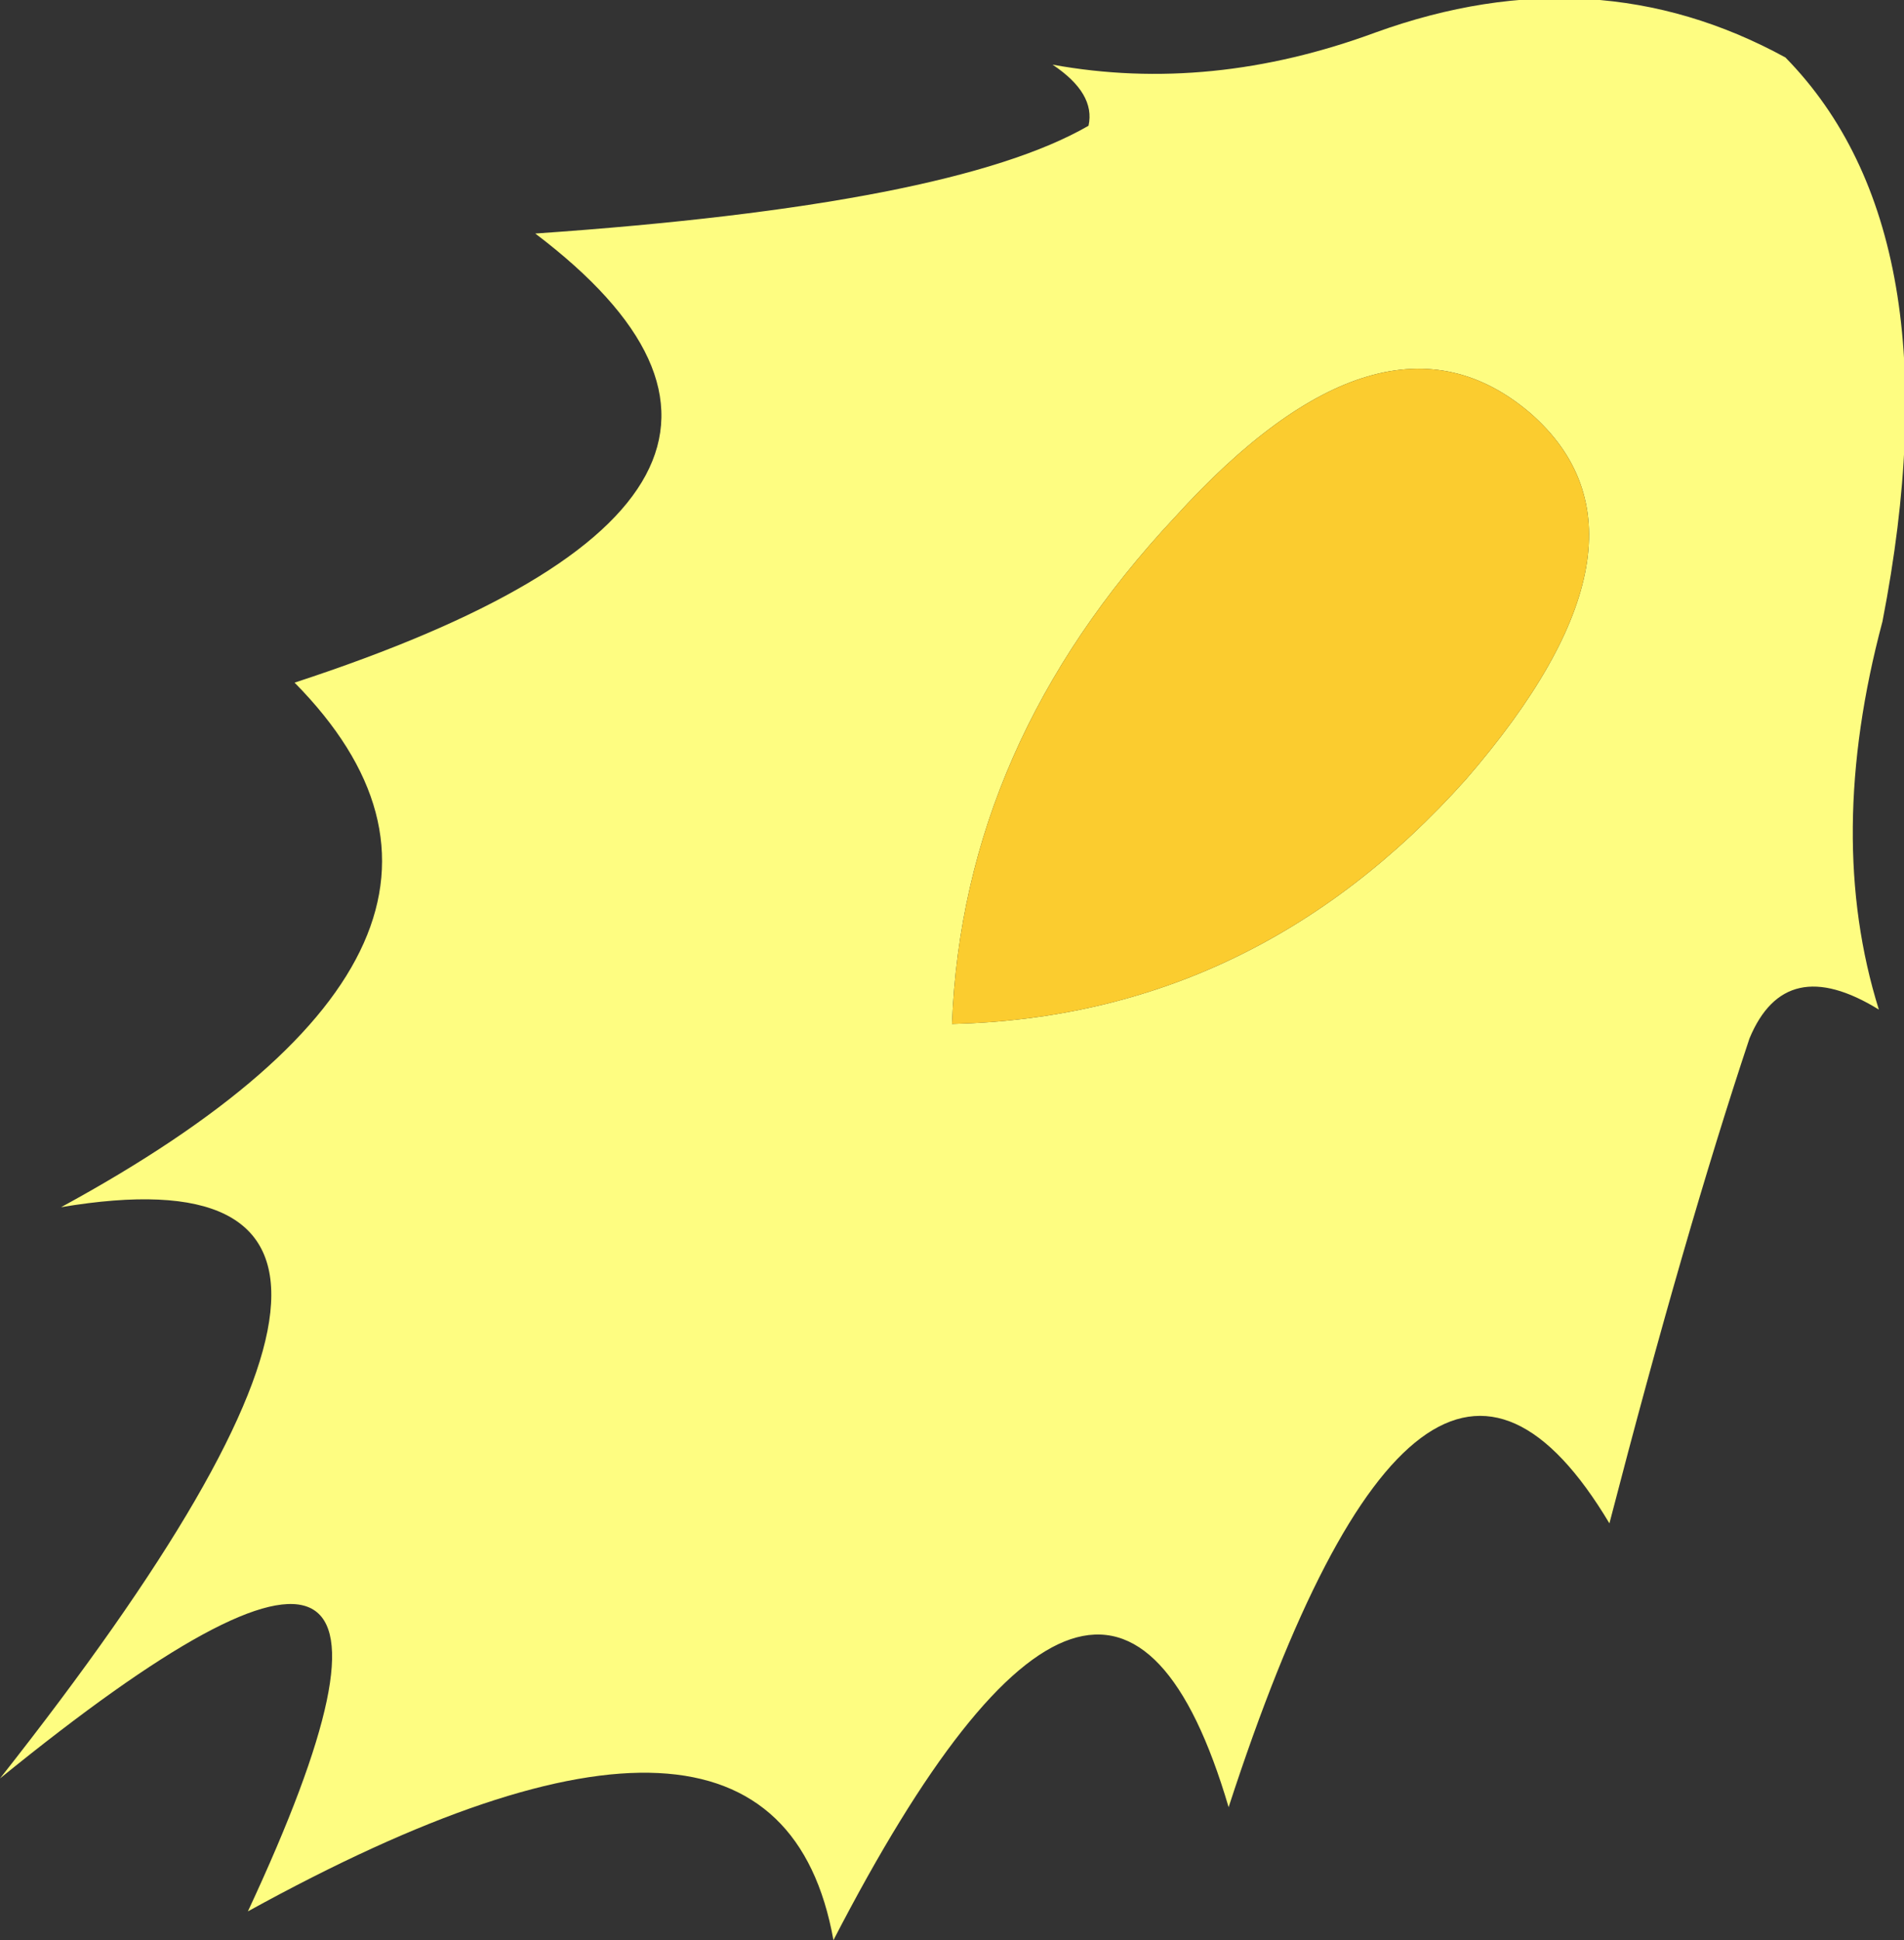
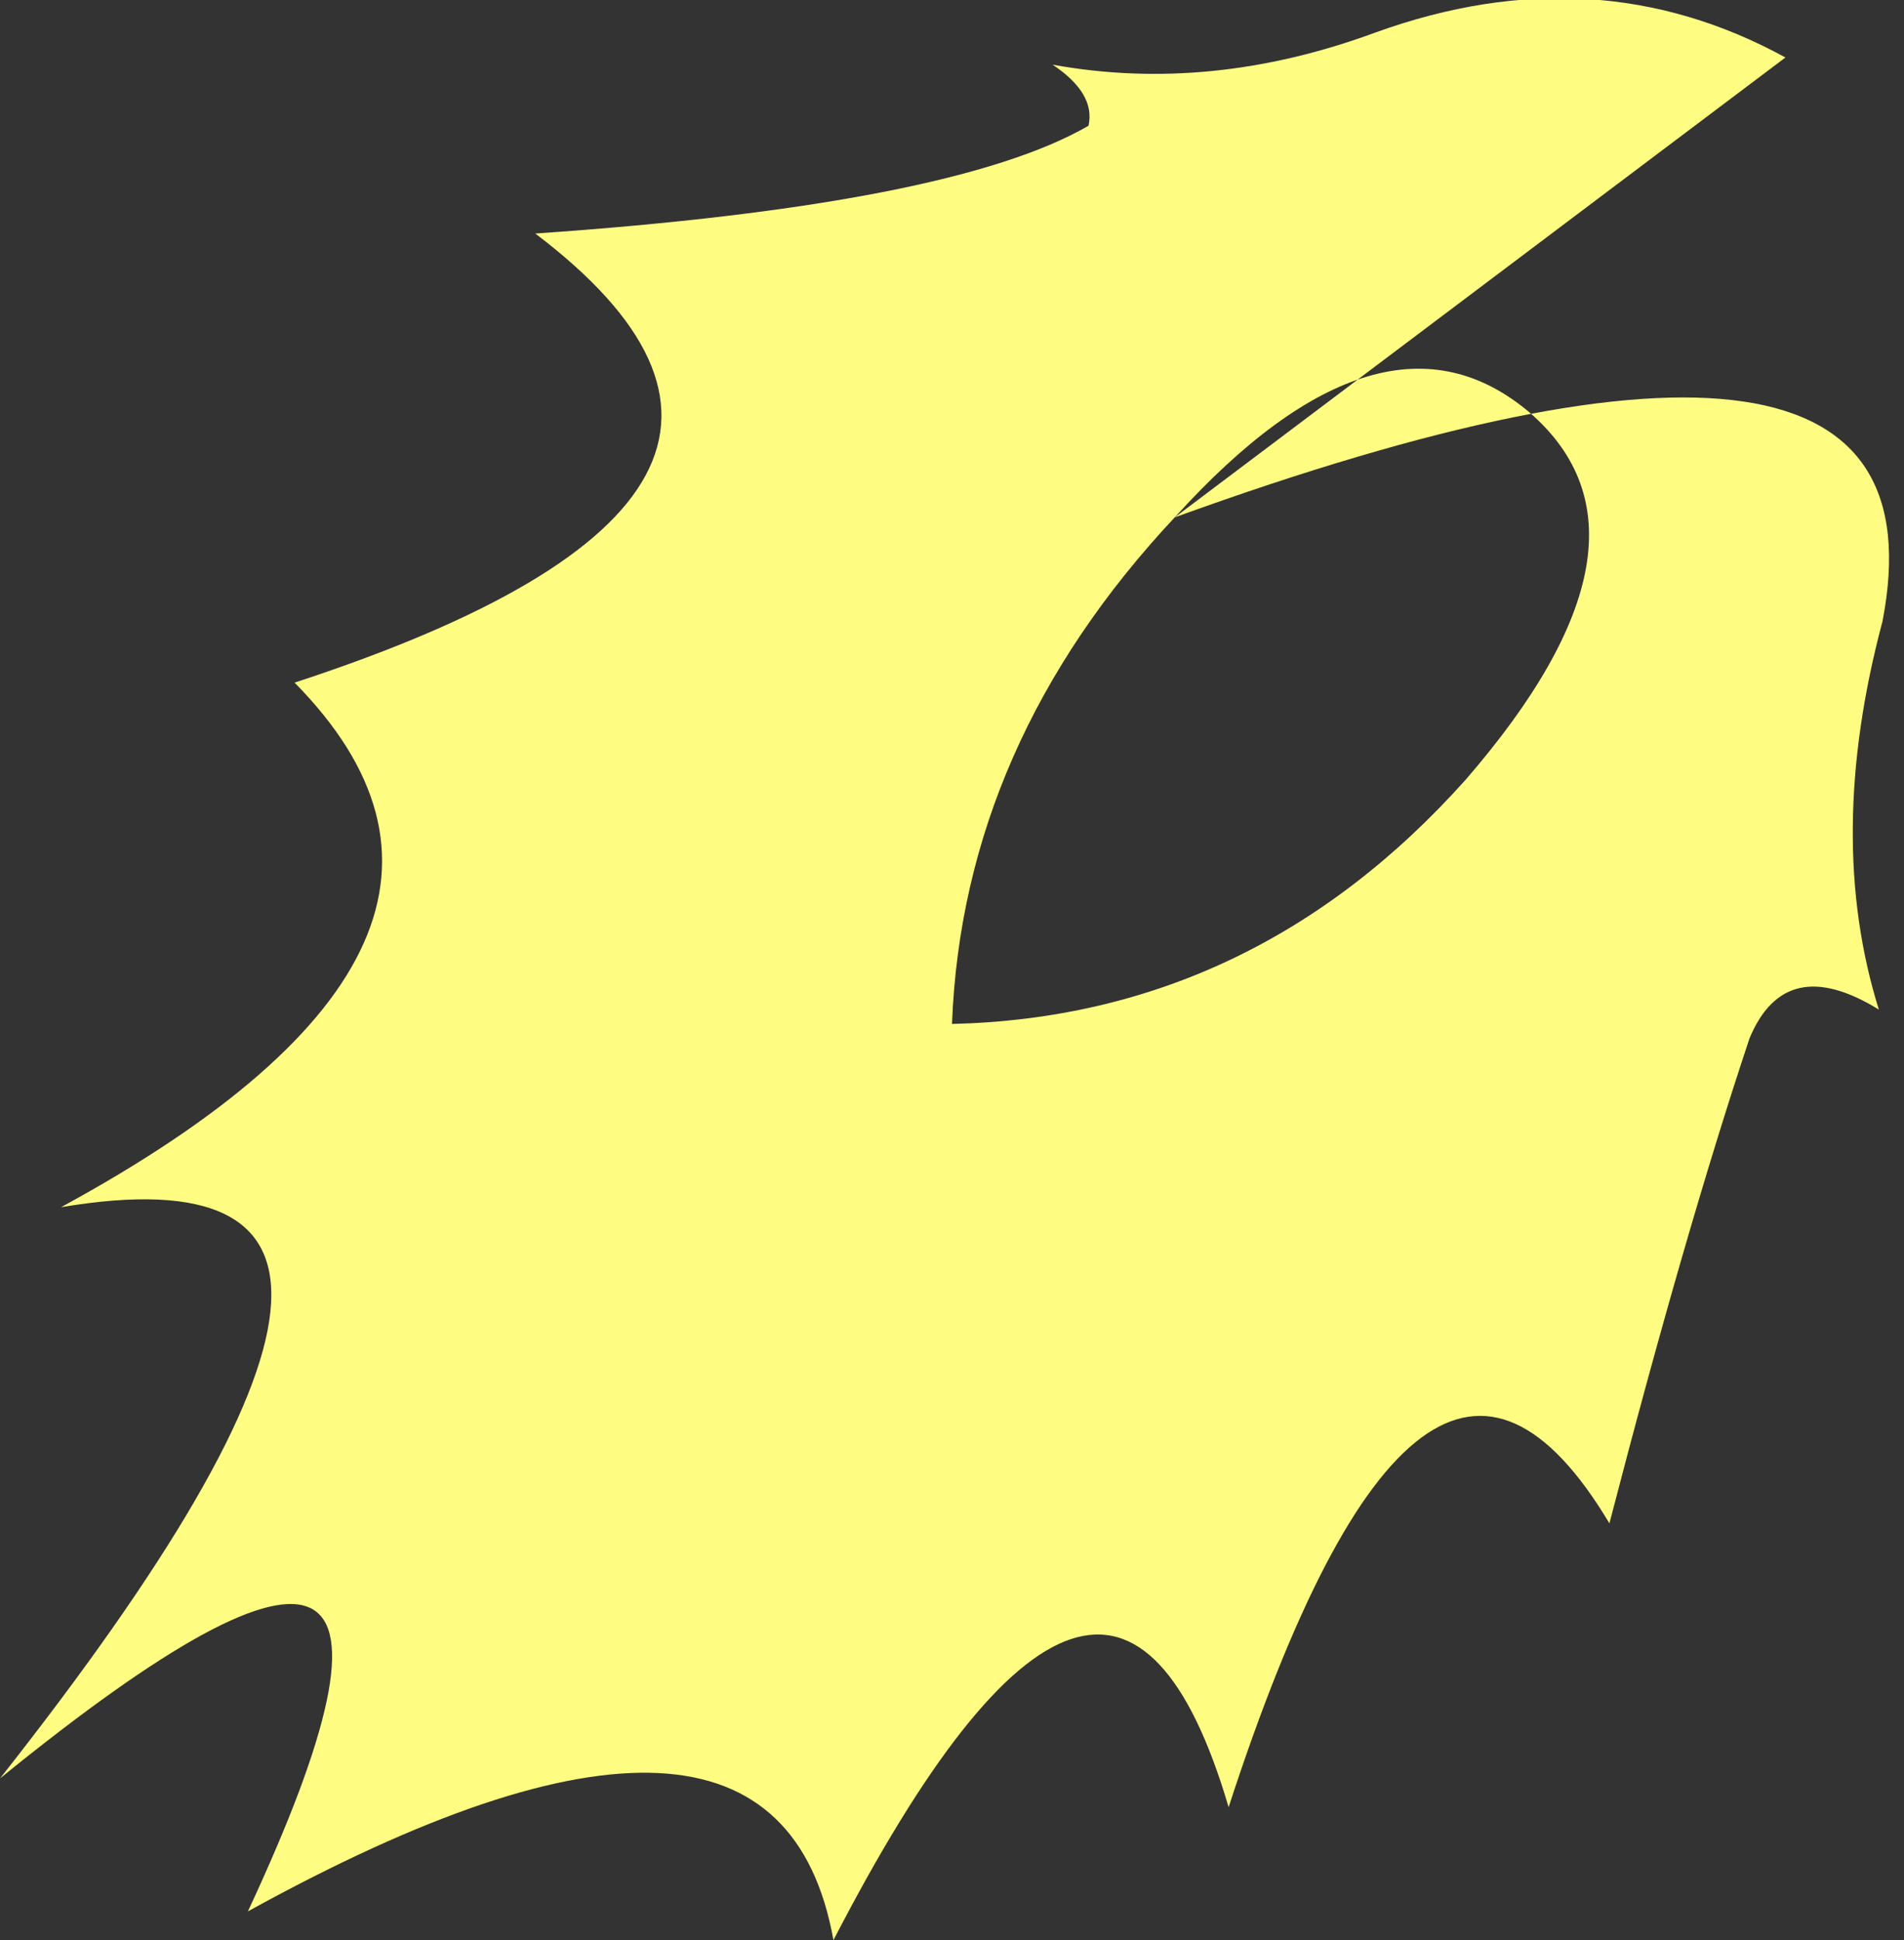
<svg xmlns="http://www.w3.org/2000/svg" height="27.0px" width="26.5px">
  <rect width="100%" height="100%" fill="#333333" stroke="none" />
  <g transform="matrix(1.0, 0.0, 0.0, 1.0, 15.25, 14.2)">
-     <path d="M1.1 -7.0 Q-1.85 -3.85 -2.0 0.05 2.2 -0.05 5.15 -3.35 8.05 -6.7 6.05 -8.45 4.0 -10.2 1.1 -7.0 M9.6 -13.4 Q12.0 -10.95 10.95 -5.55 10.15 -2.55 10.9 -0.15 9.6 -0.95 9.1 0.25 8.2 2.95 7.15 7.0 4.55 2.65 1.85 10.95 0.2 5.35 -3.65 12.8 -4.45 8.35 -11.8 12.4 -8.3 4.9 -15.25 10.55 -8.15 1.55 -14.4 2.6 -7.6 -1.1 -11.15 -4.7 -3.05 -7.35 -7.8 -10.95 -2.0 -11.35 -0.1 -12.45 0.0 -12.9 -0.6 -13.3 1.6 -12.9 3.9 -13.75 6.95 -14.85 9.6 -13.4" fill="#fefd81" fill-rule="evenodd" stroke="none" />
-     <path d="M1.1 -7.0 Q4.0 -10.2 6.05 -8.45 8.05 -6.7 5.15 -3.35 2.2 -0.05 -2.0 0.05 -1.85 -3.85 1.1 -7.0" fill="#fbcc2f" fill-rule="evenodd" stroke="none" />
+     <path d="M1.1 -7.0 Q-1.85 -3.85 -2.0 0.05 2.2 -0.05 5.15 -3.35 8.05 -6.7 6.05 -8.45 4.0 -10.2 1.1 -7.0 Q12.0 -10.95 10.95 -5.55 10.15 -2.55 10.9 -0.15 9.6 -0.95 9.1 0.25 8.2 2.95 7.15 7.0 4.55 2.65 1.85 10.95 0.2 5.35 -3.65 12.8 -4.45 8.35 -11.8 12.4 -8.3 4.9 -15.25 10.55 -8.15 1.55 -14.4 2.6 -7.6 -1.1 -11.15 -4.7 -3.05 -7.35 -7.8 -10.95 -2.0 -11.35 -0.1 -12.45 0.0 -12.9 -0.6 -13.3 1.6 -12.9 3.9 -13.75 6.95 -14.85 9.6 -13.4" fill="#fefd81" fill-rule="evenodd" stroke="none" />
  </g>
</svg>